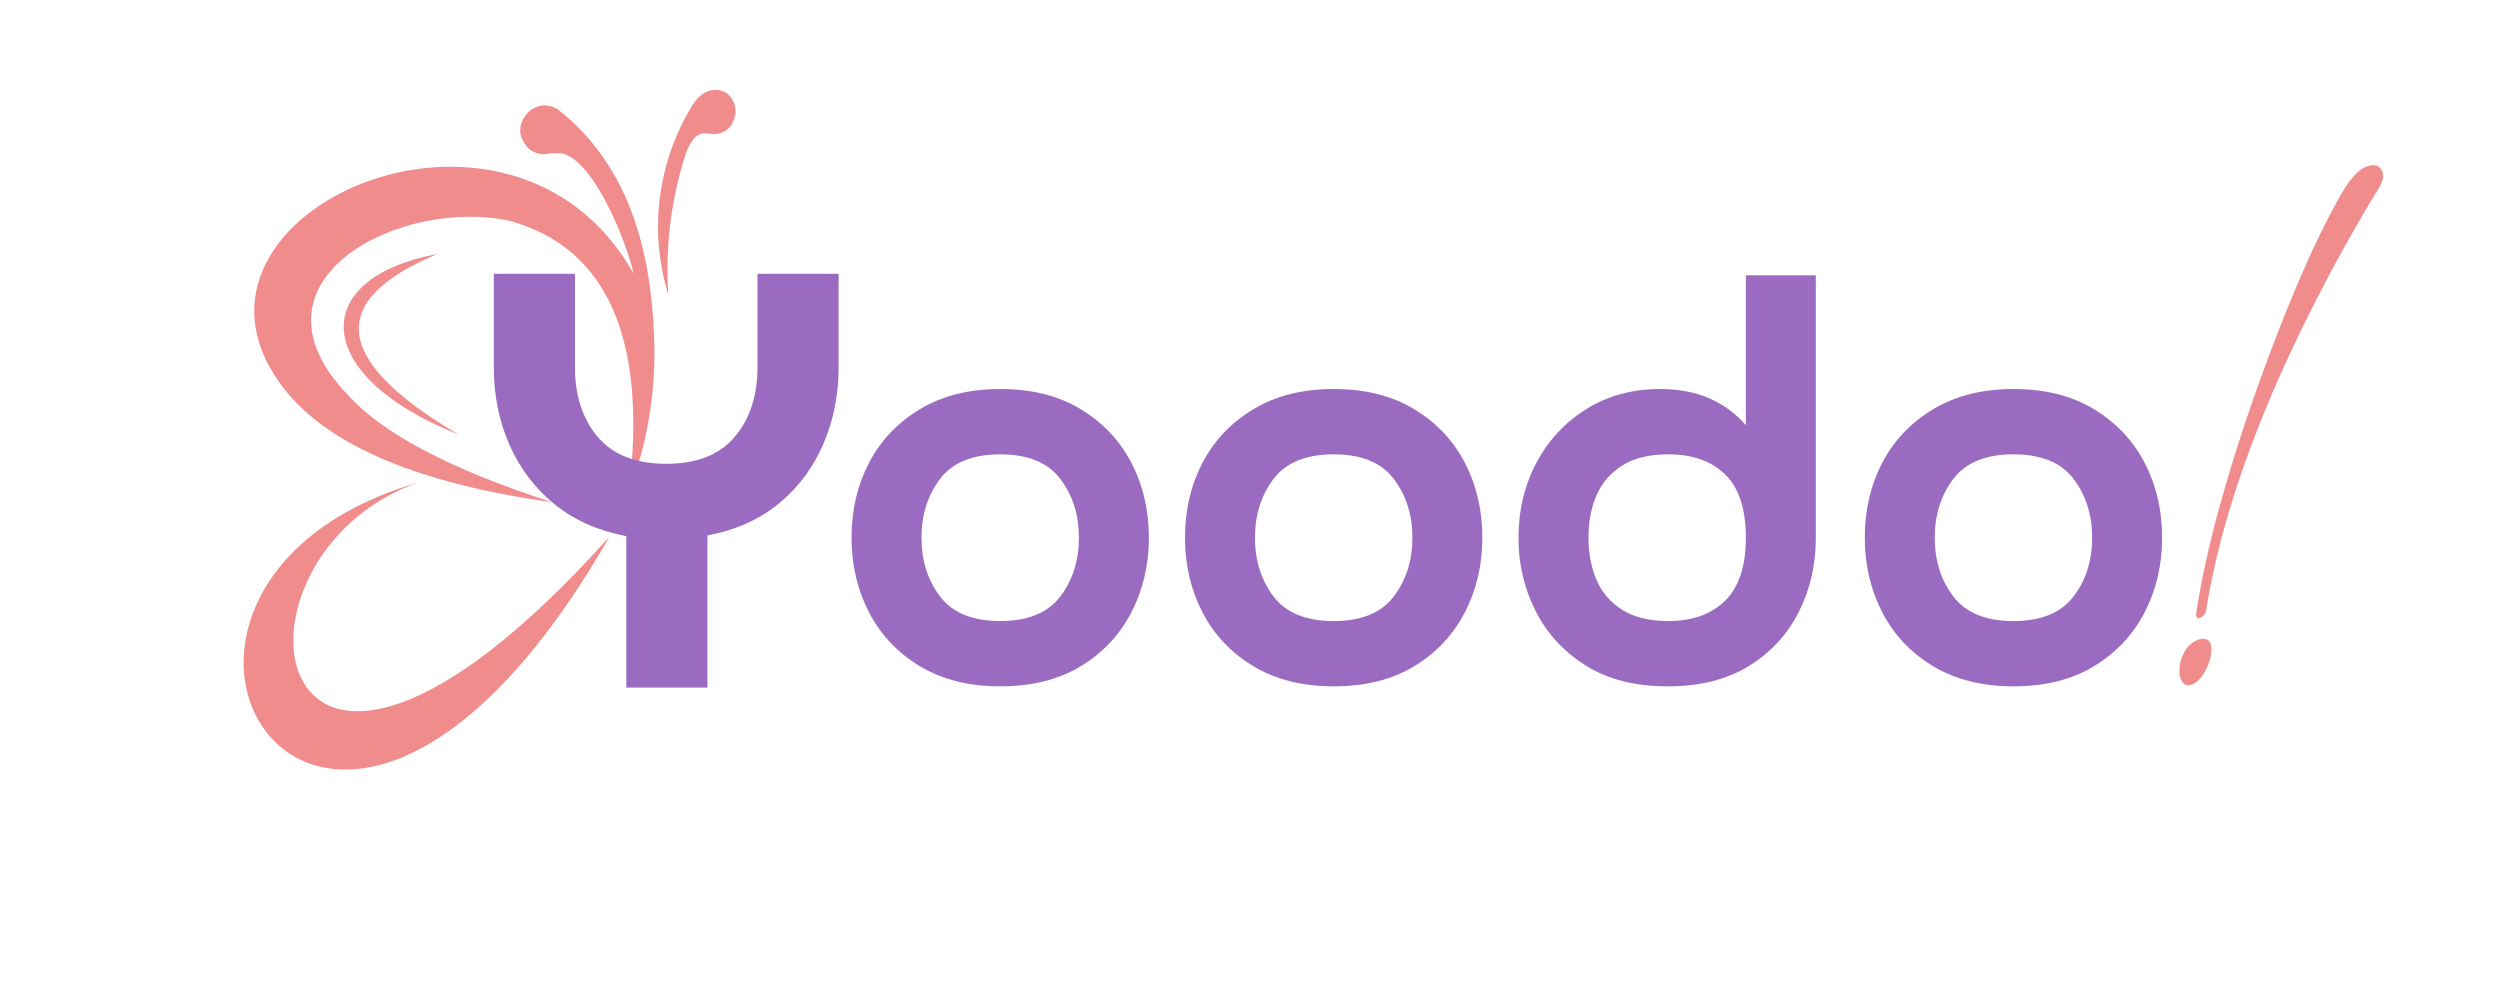
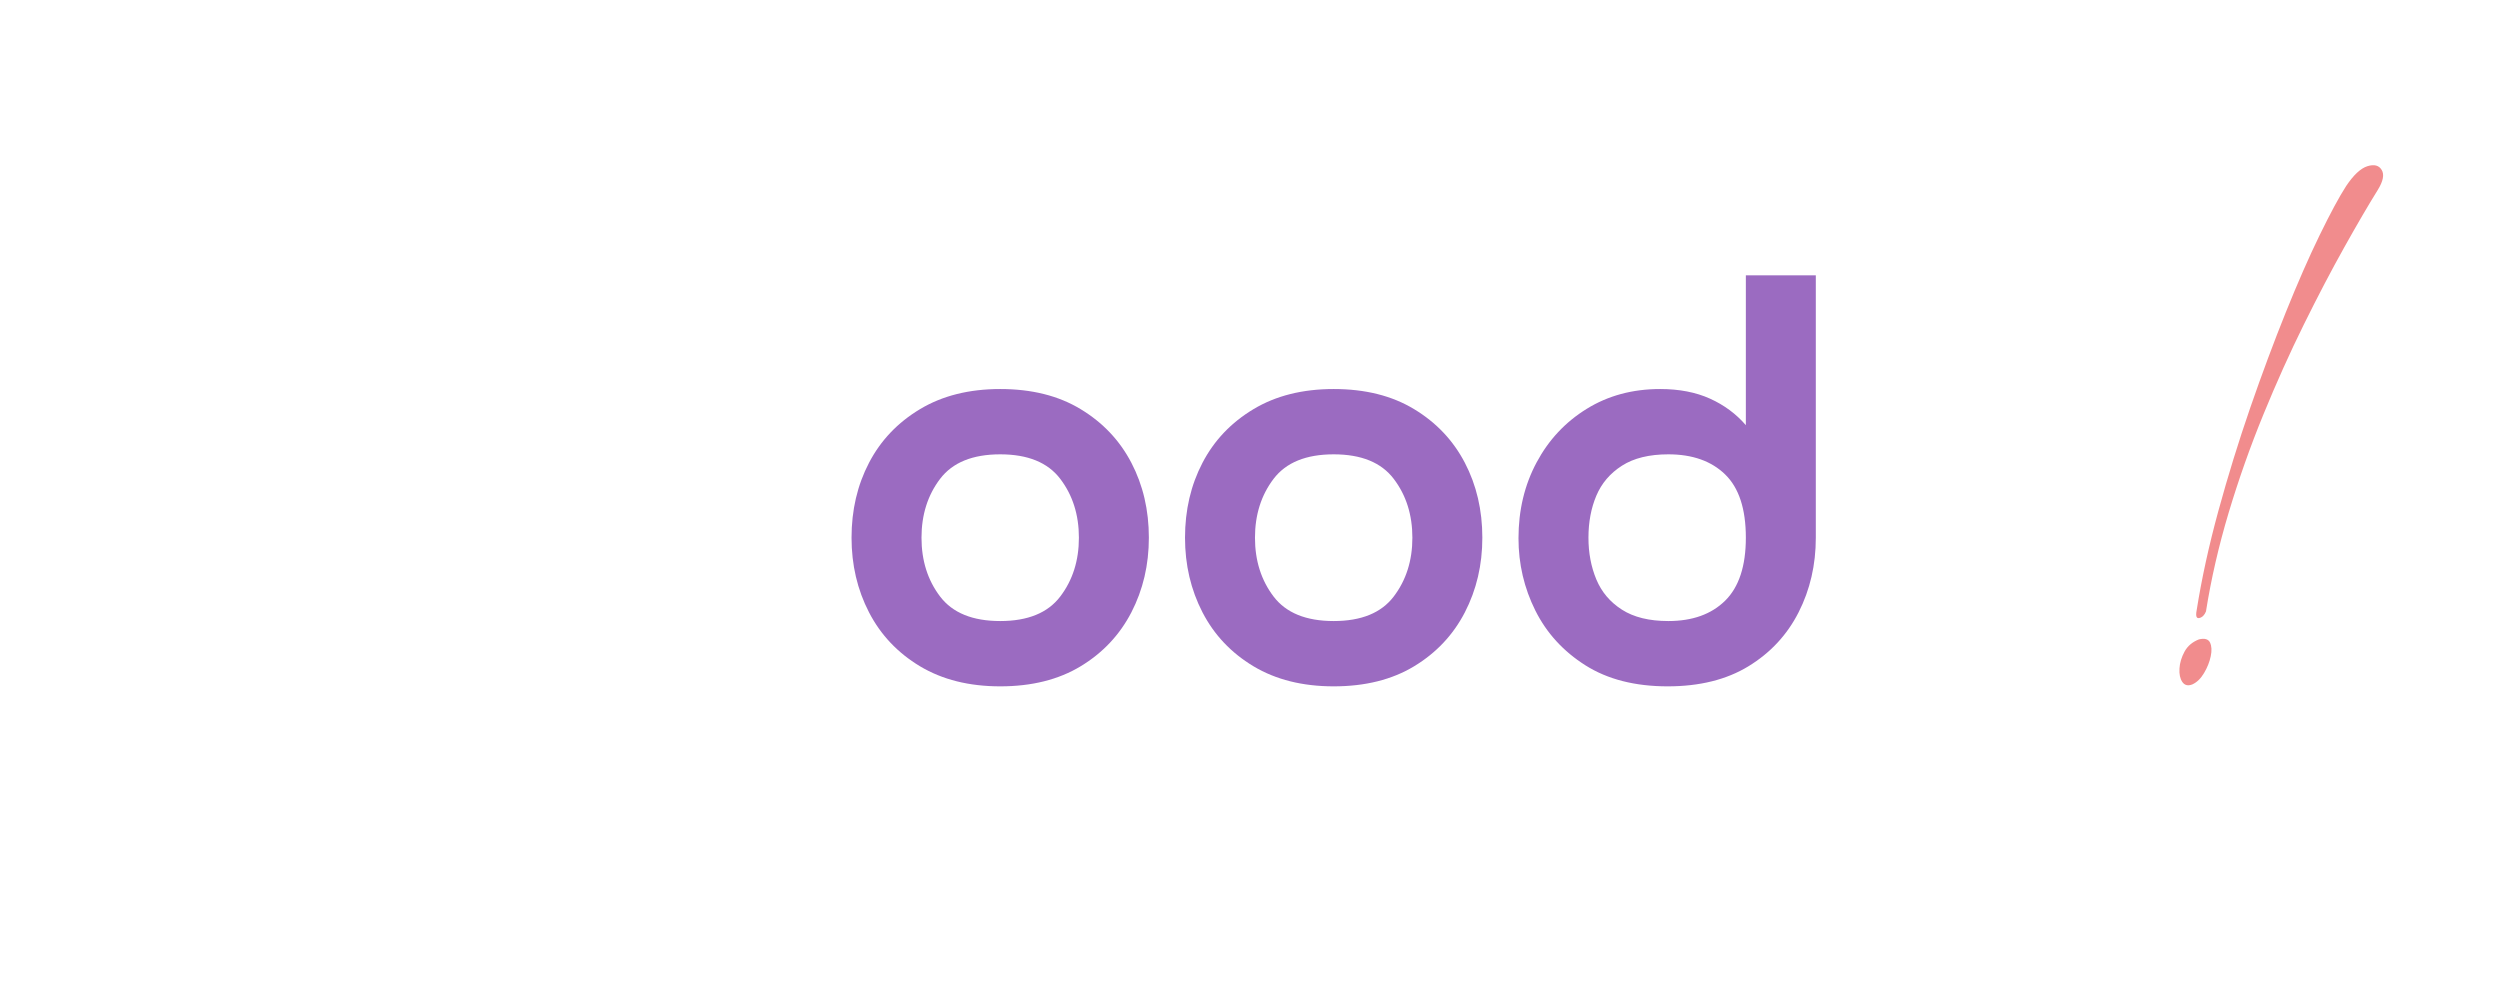
<svg xmlns="http://www.w3.org/2000/svg" width="1040" zoomAndPan="magnify" viewBox="0 0 780 307.5" height="410" preserveAspectRatio="xMidYMid meet" version="1.2">
  <defs />
  <g id="d04633e027">
-     <path style=" stroke:none;fill-rule:evenodd;fill:#f18c8d;fill-opacity:1;" d="M 216.023 32.797 C 205.195 50.629 202.371 71.754 208.492 91.93 C 207.551 76.449 209.43 61.898 214.141 47.348 C 218.379 37.492 221.199 44.07 226.375 40.789 C 227.793 39.84 228.73 38.441 229.207 36.547 C 230.148 33.746 228.73 29.984 225.91 28.57 C 222.141 27.172 218.852 28.57 216.023 32.797 Z M 130.363 150.582 C 18.332 183.43 100.234 324.203 190.137 167.48 C 81.871 288.078 63.992 174.055 130.363 150.582 Z M 203.789 99.906 C 205.195 118.203 202.848 136.031 196.254 153.395 C 201.906 106 189.664 77.383 159.066 68.926 C 125.184 61.434 74.348 87.238 108.238 122.898 C 119.059 135.102 140.25 146.355 172.25 156.691 C 128.48 150.582 100.23 137.914 87.051 119.152 C 49.395 66.129 159.543 17.316 197.672 85.355 C 195.781 76.449 185.426 49.695 175.074 47.816 C 174.133 47.816 173.191 47.816 171.777 47.816 C 168.48 48.762 164.719 47.348 163.305 44.07 C 161.422 41.238 162.363 37.492 164.719 35.145 C 167.539 32.332 171.312 32.332 174.133 34.199 C 192.02 48.281 201.906 69.875 203.789 99.906 Z M 136.473 79.246 C 101.648 93.812 103.996 112.574 143.062 135.566 C 96.938 117.27 96.004 86.77 136.473 79.246 Z M 136.473 79.246 " />
    <g style="fill:#f18c8d;fill-opacity:1;">
      <g transform="translate(679.996, 174.416)">
        <path style="stroke:none" d="M 8.266 16.359 C 7.797 17.516 7.109 18.195 6.203 18.406 C 5.305 18.613 5.02 17.844 5.344 16.094 C 6.914 6.156 9.188 -4.234 12.156 -15.078 C 15.125 -25.93 18.438 -36.648 22.094 -47.234 C 25.758 -57.816 29.453 -67.727 33.172 -76.969 C 36.891 -86.207 40.414 -94.242 43.75 -101.078 C 47.082 -107.91 49.828 -113 51.984 -116.344 C 54.316 -119.832 56.535 -121.906 58.641 -122.562 C 60.754 -123.219 62.238 -122.828 63.094 -121.391 C 63.957 -119.961 63.555 -117.895 61.891 -115.188 C 58.91 -110.395 55.422 -104.422 51.422 -97.266 C 47.422 -90.117 43.227 -82.113 38.844 -73.25 C 34.457 -64.383 30.227 -54.977 26.156 -45.031 C 22.082 -35.082 18.484 -24.906 15.359 -14.5 C 12.242 -4.094 9.879 6.191 8.266 16.359 Z M 6.062 25.078 C 7.852 24.648 9.008 24.977 9.531 26.062 C 10.051 27.156 10.125 28.586 9.75 30.359 C 9.375 32.141 8.676 33.883 7.656 35.594 C 6.645 37.301 5.426 38.477 4 39.125 C 2.645 39.656 1.609 39.398 0.891 38.359 C 0.18 37.316 -0.113 35.914 0 34.156 C 0.102 32.395 0.629 30.641 1.578 28.891 C 2.535 27.141 4.031 25.867 6.062 25.078 Z M 6.062 25.078 " />
      </g>
    </g>
    <g style="fill:#9b6bc1;fill-opacity:1;">
      <g transform="translate(260.039, 213.235)">
        <path style="stroke:none" d="M 52.031 -19.469 C 60.633 -19.469 66.875 -22.016 70.75 -27.109 C 74.633 -32.203 76.578 -38.32 76.578 -45.469 C 76.578 -52.625 74.633 -58.75 70.75 -63.844 C 66.875 -68.938 60.633 -71.484 52.031 -71.484 C 43.414 -71.484 37.164 -68.938 33.281 -63.844 C 29.406 -58.75 27.469 -52.625 27.469 -45.469 C 27.469 -38.32 29.406 -32.203 33.281 -27.109 C 37.164 -22.016 43.414 -19.469 52.031 -19.469 Z M 52.031 0.906 C 42.32 0.906 33.977 -1.18 27 -5.359 C 20.031 -9.547 14.727 -15.156 11.094 -22.188 C 7.457 -29.227 5.641 -36.988 5.641 -45.469 C 5.641 -54.082 7.457 -61.875 11.094 -68.844 C 14.727 -75.82 20.031 -81.398 27 -85.578 C 33.977 -89.766 42.32 -91.859 52.031 -91.859 C 61.852 -91.859 70.219 -89.766 77.125 -85.578 C 84.039 -81.398 89.316 -75.82 92.953 -68.844 C 96.586 -61.875 98.406 -54.082 98.406 -45.469 C 98.406 -36.988 96.586 -29.227 92.953 -22.188 C 89.316 -15.156 84.039 -9.547 77.125 -5.359 C 70.219 -1.18 61.852 0.906 52.031 0.906 Z M 52.031 0.906 " />
      </g>
    </g>
    <g style="fill:#9b6bc1;fill-opacity:1;">
      <g transform="translate(364.084, 213.235)">
        <path style="stroke:none" d="M 52.031 -19.469 C 60.633 -19.469 66.875 -22.016 70.75 -27.109 C 74.633 -32.203 76.578 -38.32 76.578 -45.469 C 76.578 -52.625 74.633 -58.75 70.75 -63.844 C 66.875 -68.938 60.633 -71.484 52.031 -71.484 C 43.414 -71.484 37.164 -68.938 33.281 -63.844 C 29.406 -58.75 27.469 -52.625 27.469 -45.469 C 27.469 -38.32 29.406 -32.203 33.281 -27.109 C 37.164 -22.016 43.414 -19.469 52.031 -19.469 Z M 52.031 0.906 C 42.32 0.906 33.977 -1.18 27 -5.359 C 20.031 -9.547 14.727 -15.156 11.094 -22.188 C 7.457 -29.227 5.641 -36.988 5.641 -45.469 C 5.641 -54.082 7.457 -61.875 11.094 -68.844 C 14.727 -75.82 20.031 -81.398 27 -85.578 C 33.977 -89.766 42.32 -91.859 52.031 -91.859 C 61.852 -91.859 70.219 -89.766 77.125 -85.578 C 84.039 -81.398 89.316 -75.82 92.953 -68.844 C 96.586 -61.875 98.406 -54.082 98.406 -45.469 C 98.406 -36.988 96.586 -29.227 92.953 -22.188 C 89.316 -15.156 84.039 -9.547 77.125 -5.359 C 70.219 -1.18 61.852 0.906 52.031 0.906 Z M 52.031 0.906 " />
      </g>
    </g>
    <g style="fill:#9b6bc1;fill-opacity:1;">
      <g transform="translate(468.128, 213.235)">
        <path style="stroke:none" d="M 76.578 -45.469 C 76.578 -54.445 74.426 -61.023 70.125 -65.203 C 65.82 -69.391 59.91 -71.484 52.391 -71.484 C 46.441 -71.484 41.617 -70.301 37.922 -67.938 C 34.223 -65.57 31.555 -62.445 29.922 -58.562 C 28.285 -54.688 27.469 -50.32 27.469 -45.469 C 27.469 -40.738 28.285 -36.406 29.922 -32.469 C 31.555 -28.531 34.223 -25.379 37.922 -23.016 C 41.617 -20.648 46.441 -19.469 52.391 -19.469 C 59.91 -19.469 65.82 -21.586 70.125 -25.828 C 74.426 -30.078 76.578 -36.625 76.578 -45.469 Z M 76.578 -127.328 L 98.406 -127.328 L 98.406 -45.469 C 98.406 -36.988 96.613 -29.227 93.031 -22.188 C 89.457 -15.156 84.242 -9.547 77.391 -5.359 C 70.547 -1.18 62.148 0.906 52.203 0.906 C 42.016 0.906 33.461 -1.273 26.547 -5.641 C 19.641 -10.004 14.426 -15.703 10.906 -22.734 C 7.395 -29.766 5.641 -37.285 5.641 -45.297 C 5.641 -54.023 7.52 -61.906 11.281 -68.938 C 15.039 -75.977 20.254 -81.555 26.922 -85.672 C 33.586 -89.797 41.227 -91.859 49.844 -91.859 C 55.781 -91.859 60.961 -90.859 65.391 -88.859 C 69.816 -86.859 73.547 -84.098 76.578 -80.578 Z M 76.578 -127.328 " />
      </g>
    </g>
    <g style="fill:#9b6bc1;fill-opacity:1;">
      <g transform="translate(576.174, 213.235)">
-         <path style="stroke:none" d="M 52.031 -19.469 C 60.633 -19.469 66.875 -22.016 70.75 -27.109 C 74.633 -32.203 76.578 -38.32 76.578 -45.469 C 76.578 -52.625 74.633 -58.75 70.75 -63.844 C 66.875 -68.938 60.633 -71.484 52.031 -71.484 C 43.414 -71.484 37.164 -68.938 33.281 -63.844 C 29.406 -58.75 27.469 -52.625 27.469 -45.469 C 27.469 -38.32 29.406 -32.203 33.281 -27.109 C 37.164 -22.016 43.414 -19.469 52.031 -19.469 Z M 52.031 0.906 C 42.32 0.906 33.977 -1.18 27 -5.359 C 20.031 -9.547 14.727 -15.156 11.094 -22.188 C 7.457 -29.227 5.641 -36.988 5.641 -45.469 C 5.641 -54.082 7.457 -61.875 11.094 -68.844 C 14.727 -75.82 20.031 -81.398 27 -85.578 C 33.977 -89.766 42.32 -91.859 52.031 -91.859 C 61.852 -91.859 70.219 -89.766 77.125 -85.578 C 84.039 -81.398 89.316 -75.82 92.953 -68.844 C 96.586 -61.875 98.406 -54.082 98.406 -45.469 C 98.406 -36.988 96.586 -29.227 92.953 -22.188 C 89.316 -15.156 84.039 -9.547 77.125 -5.359 C 70.219 -1.18 61.852 0.906 52.031 0.906 Z M 52.031 0.906 " />
-       </g>
+         </g>
    </g>
    <g style="fill:#9b6bc1;fill-opacity:1;">
      <g transform="translate(145.836, 214.528)">
-         <path style="stroke:none" d="M 49.578 0 L 49.578 -47.25 C 40.711 -48.938 33.223 -52.273 27.109 -57.266 C 20.992 -62.266 16.316 -68.453 13.078 -75.828 C 9.848 -83.211 8.234 -91.266 8.234 -99.984 L 8.234 -129.094 L 33.547 -129.094 L 33.547 -99.984 C 33.547 -91.129 35.898 -83.891 40.609 -78.266 C 45.316 -72.641 52.453 -69.828 62.016 -69.828 C 71.578 -69.828 78.711 -72.641 83.422 -78.266 C 88.141 -83.891 90.5 -91.129 90.5 -99.984 L 90.5 -129.094 L 115.812 -129.094 L 115.812 -99.984 C 115.812 -91.41 114.227 -83.43 111.062 -76.047 C 107.895 -68.66 103.285 -62.473 97.234 -57.484 C 91.191 -52.492 83.742 -49.156 74.891 -47.469 L 74.891 0 Z M 49.578 0 " />
-       </g>
+         </g>
    </g>
  </g>
</svg>